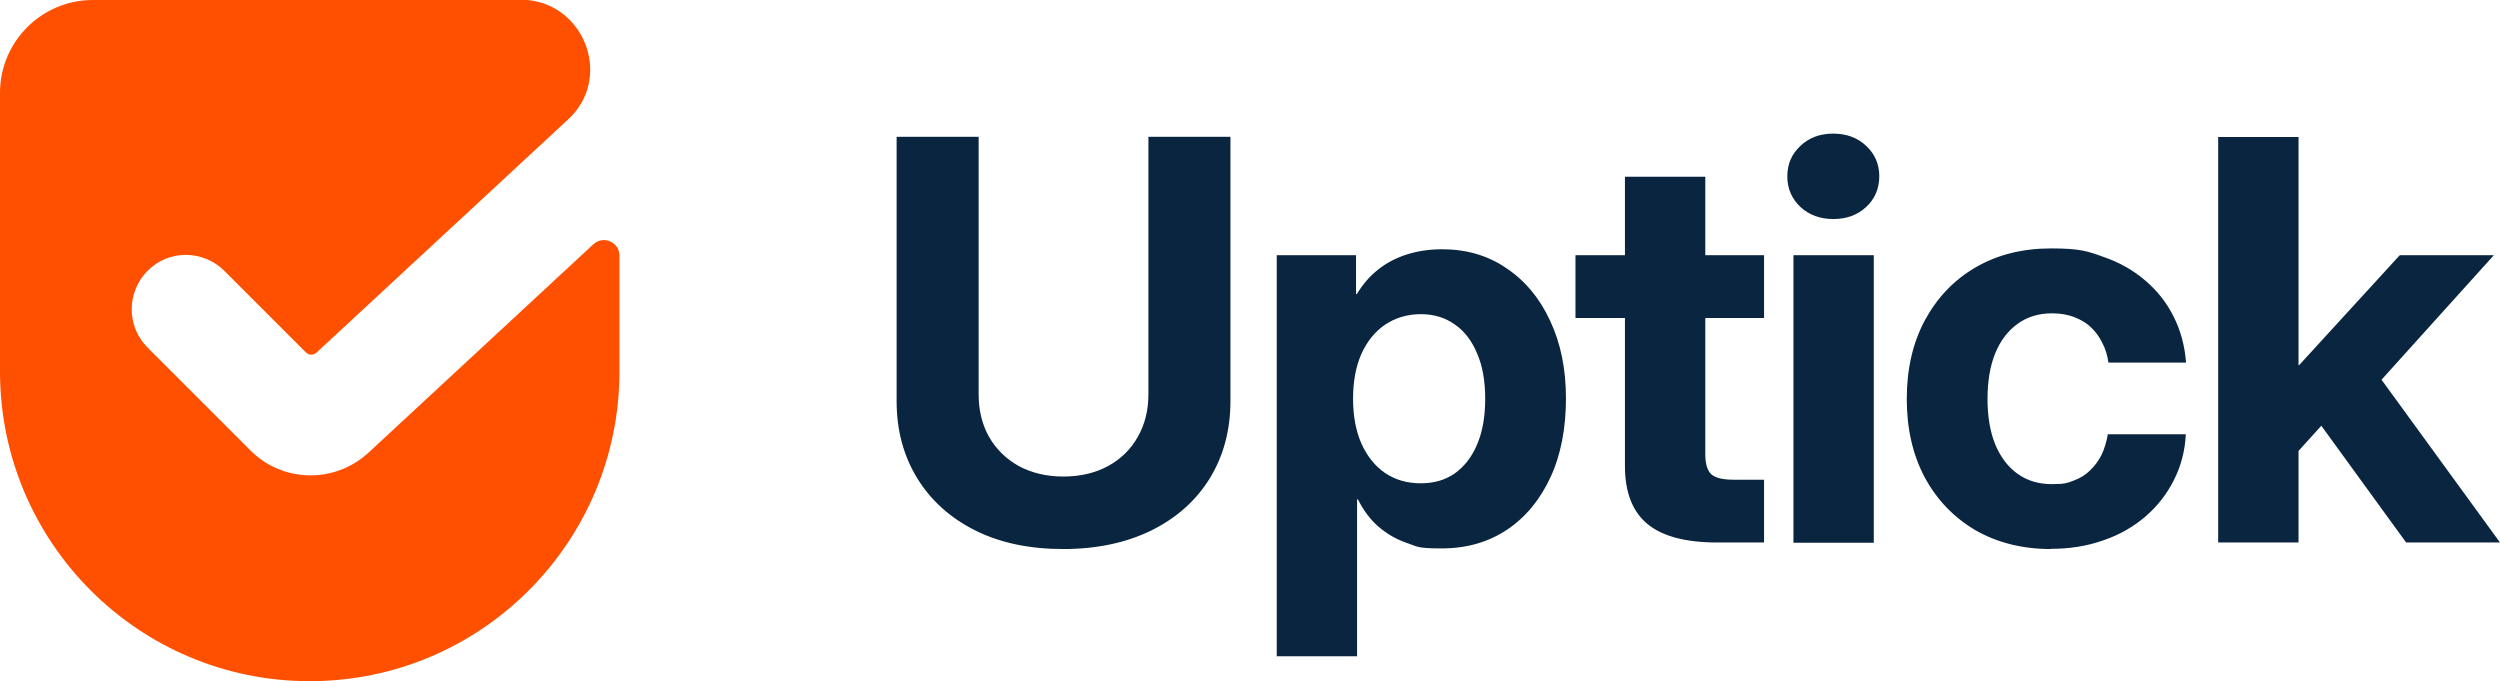
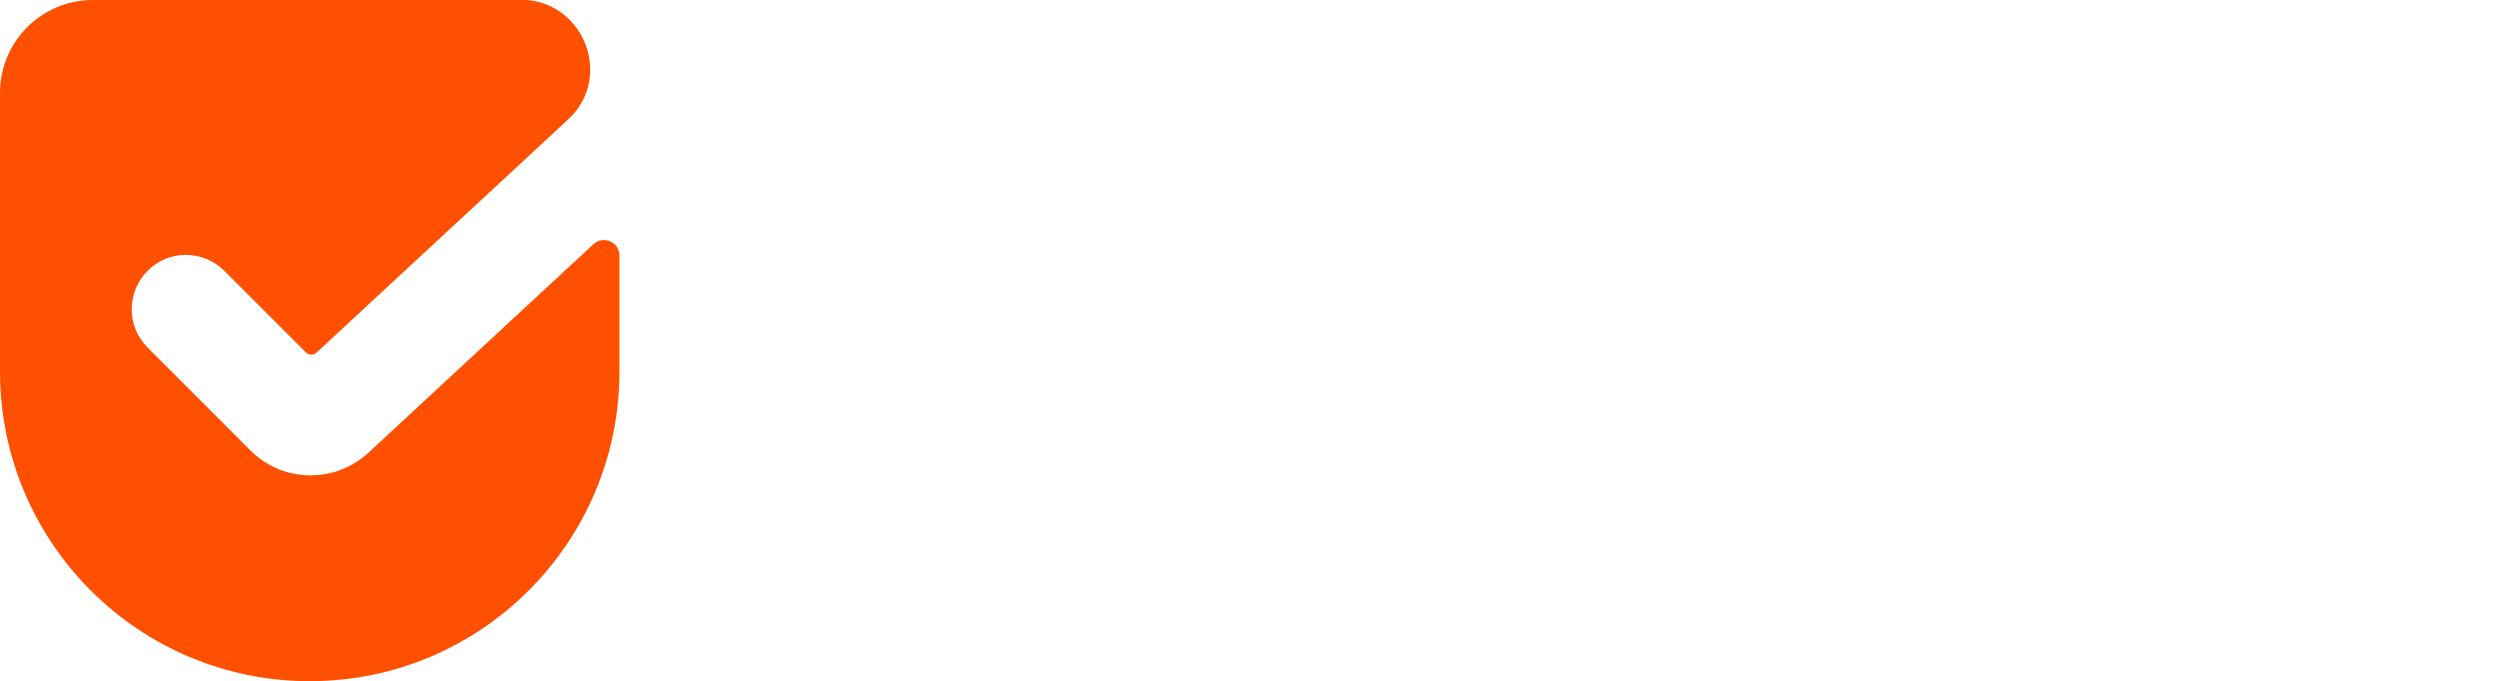
<svg xmlns="http://www.w3.org/2000/svg" id="Layer_1" version="1.1" viewBox="0 0 1182.5 322.3">
  <defs>
    <style>
      .st0 {
        fill: #ff4f00;
      }

      .st1 {
        fill: #0a2540;
      }
    </style>
  </defs>
  <path class="st0" d="M249.4,0c-.1,0-.2,0-.4,0H43.9C19.7,0,0,19.7,0,43.9v131.8c0,80.9,65.6,146.5,146.5,146.5s146.5-65.6,146.5-146.5v-54.8c0-6.4-7.6-9.7-12.3-5.4l-106.4,98.6c-15.9,14.7-40.6,14.3-55.9-1.1l-48.6-48.6c-10-10-10-26.2,0-36.3s26.2-10,36.3,0l38.6,38.6c1.4,1.4,3.6,1.4,5.1,0l118.8-110.1C289.7,37.4,277.1,2.5,249.4,0Z" />
-   <path class="st1" d="M503,259.7c-16,0-29.9-2.9-41.7-8.8-11.8-5.9-20.9-14.1-27.4-24.6-6.5-10.6-9.8-22.7-9.8-36.6v-125h38.8v121.8c0,7.6,1.6,14.2,4.9,20.1,3.3,5.8,8,10.4,14,13.8,6.1,3.3,13.2,5,21.2,5s15.2-1.7,21.2-5c6-3.3,10.7-7.9,14-13.8,3.3-5.8,5-12.5,5-20.1v-121.8h38.8v125c0,13.8-3.3,26-9.8,36.6-6.5,10.5-15.7,18.7-27.6,24.6-11.8,5.8-25.8,8.8-41.7,8.8ZM603.9,310.4V120.7h37.5v18.4h.4c2.8-4.7,6.2-8.6,10.2-11.7,4-3.2,8.6-5.5,13.6-7.1,5.2-1.6,10.6-2.4,16.5-2.4,11.6,0,21.8,3,30.5,9,8.8,5.9,15.7,14.2,20.6,24.8,5,10.6,7.5,22.8,7.5,36.8s-2.4,26.6-7.3,37.2c-4.9,10.6-11.7,18.9-20.5,24.8-8.8,5.9-19.1,8.9-31,8.9s-11.4-.9-16.5-2.6c-5-1.7-9.4-4.3-13.4-7.7-3.9-3.4-7.1-7.7-9.7-12.9h-.4v74.2h-38ZM672,228.6c6.2,0,11.5-1.5,16-4.6,4.5-3.2,8.1-7.7,10.6-13.6,2.6-6,3.9-13.3,3.9-21.8s-1.3-15.7-3.9-21.6c-2.5-5.9-6-10.5-10.6-13.6-4.5-3.2-9.8-4.8-16-4.8s-12,1.7-16.9,5c-4.8,3.3-8.5,7.9-11.2,13.9-2.6,5.9-3.9,13-3.9,21.1s1.3,15.1,3.9,21.1c2.7,6,6.4,10.7,11.2,14,4.9,3.3,10.5,4.9,16.9,4.9ZM834.4,120.7v29.7h-89.2v-29.7h89.2ZM768.6,83.6h38v131.1c0,4.5.9,7.7,2.7,9.5,1.9,1.8,5.4,2.7,10.6,2.7h14.5v29.7h-22.1c-14.9,0-26-2.9-33.1-8.8-7-5.8-10.6-14.9-10.6-27.3V83.6ZM848.3,256.6V120.7h38v136h-38ZM867.2,103.6c-6.3,0-11.5-1.9-15.6-5.7-4.1-3.9-6.2-8.7-6.2-14.5s2.1-10.6,6.2-14.4c4.1-3.9,9.3-5.8,15.5-5.8s11.5,1.9,15.6,5.8c4.1,3.8,6.2,8.6,6.2,14.4s-2.1,10.7-6.2,14.5c-4.1,3.8-9.3,5.7-15.4,5.7ZM970.2,259.7c-13.6,0-25.5-3-35.8-8.9-10.2-6-18.2-14.3-24-25-5.7-10.7-8.5-23.1-8.5-37.1s2.8-26.4,8.5-37.1c5.8-10.7,13.7-19.1,24-25.1,10.3-6,22.2-9,35.8-9s17.2,1.3,24.7,4c7.6,2.6,14.1,6.3,19.7,11.1,5.7,4.8,10.2,10.5,13.5,17.1,3.3,6.5,5.3,13.8,5.9,21.8h-36.7c-.5-3.5-1.5-6.7-3-9.5-1.4-2.8-3.2-5.3-5.4-7.3-2.2-2.1-4.9-3.6-8-4.8-3-1.1-6.4-1.7-10.3-1.7-6.3,0-11.8,1.7-16.3,5-4.6,3.3-8.1,7.9-10.6,14-2.4,6-3.6,13.2-3.6,21.5s1.2,15.4,3.6,21.4c2.5,6,6,10.7,10.6,14,4.6,3.3,10,4.9,16.3,4.9s7.3-.6,10.3-1.7c3-1.1,5.6-2.7,7.7-4.8,2.2-2.1,4-4.5,5.4-7.3,1.4-2.9,2.4-6.2,3-9.8h36.9c-.4,7.9-2.3,15.1-5.7,21.8-3.3,6.5-7.7,12.2-13.4,17.1-5.7,4.9-12.3,8.7-20,11.3-7.6,2.7-15.8,4-24.8,4ZM1083.5,217.5v-44.8h4l47.6-52h44.5l-61.7,68.4h-8.8l-25.8,28.5ZM1049.2,256.6V64.8h38v191.8h-38ZM1138.1,256.6l-43-59.2,25.1-26.4,62.3,85.6h-44.4Z" />
</svg>